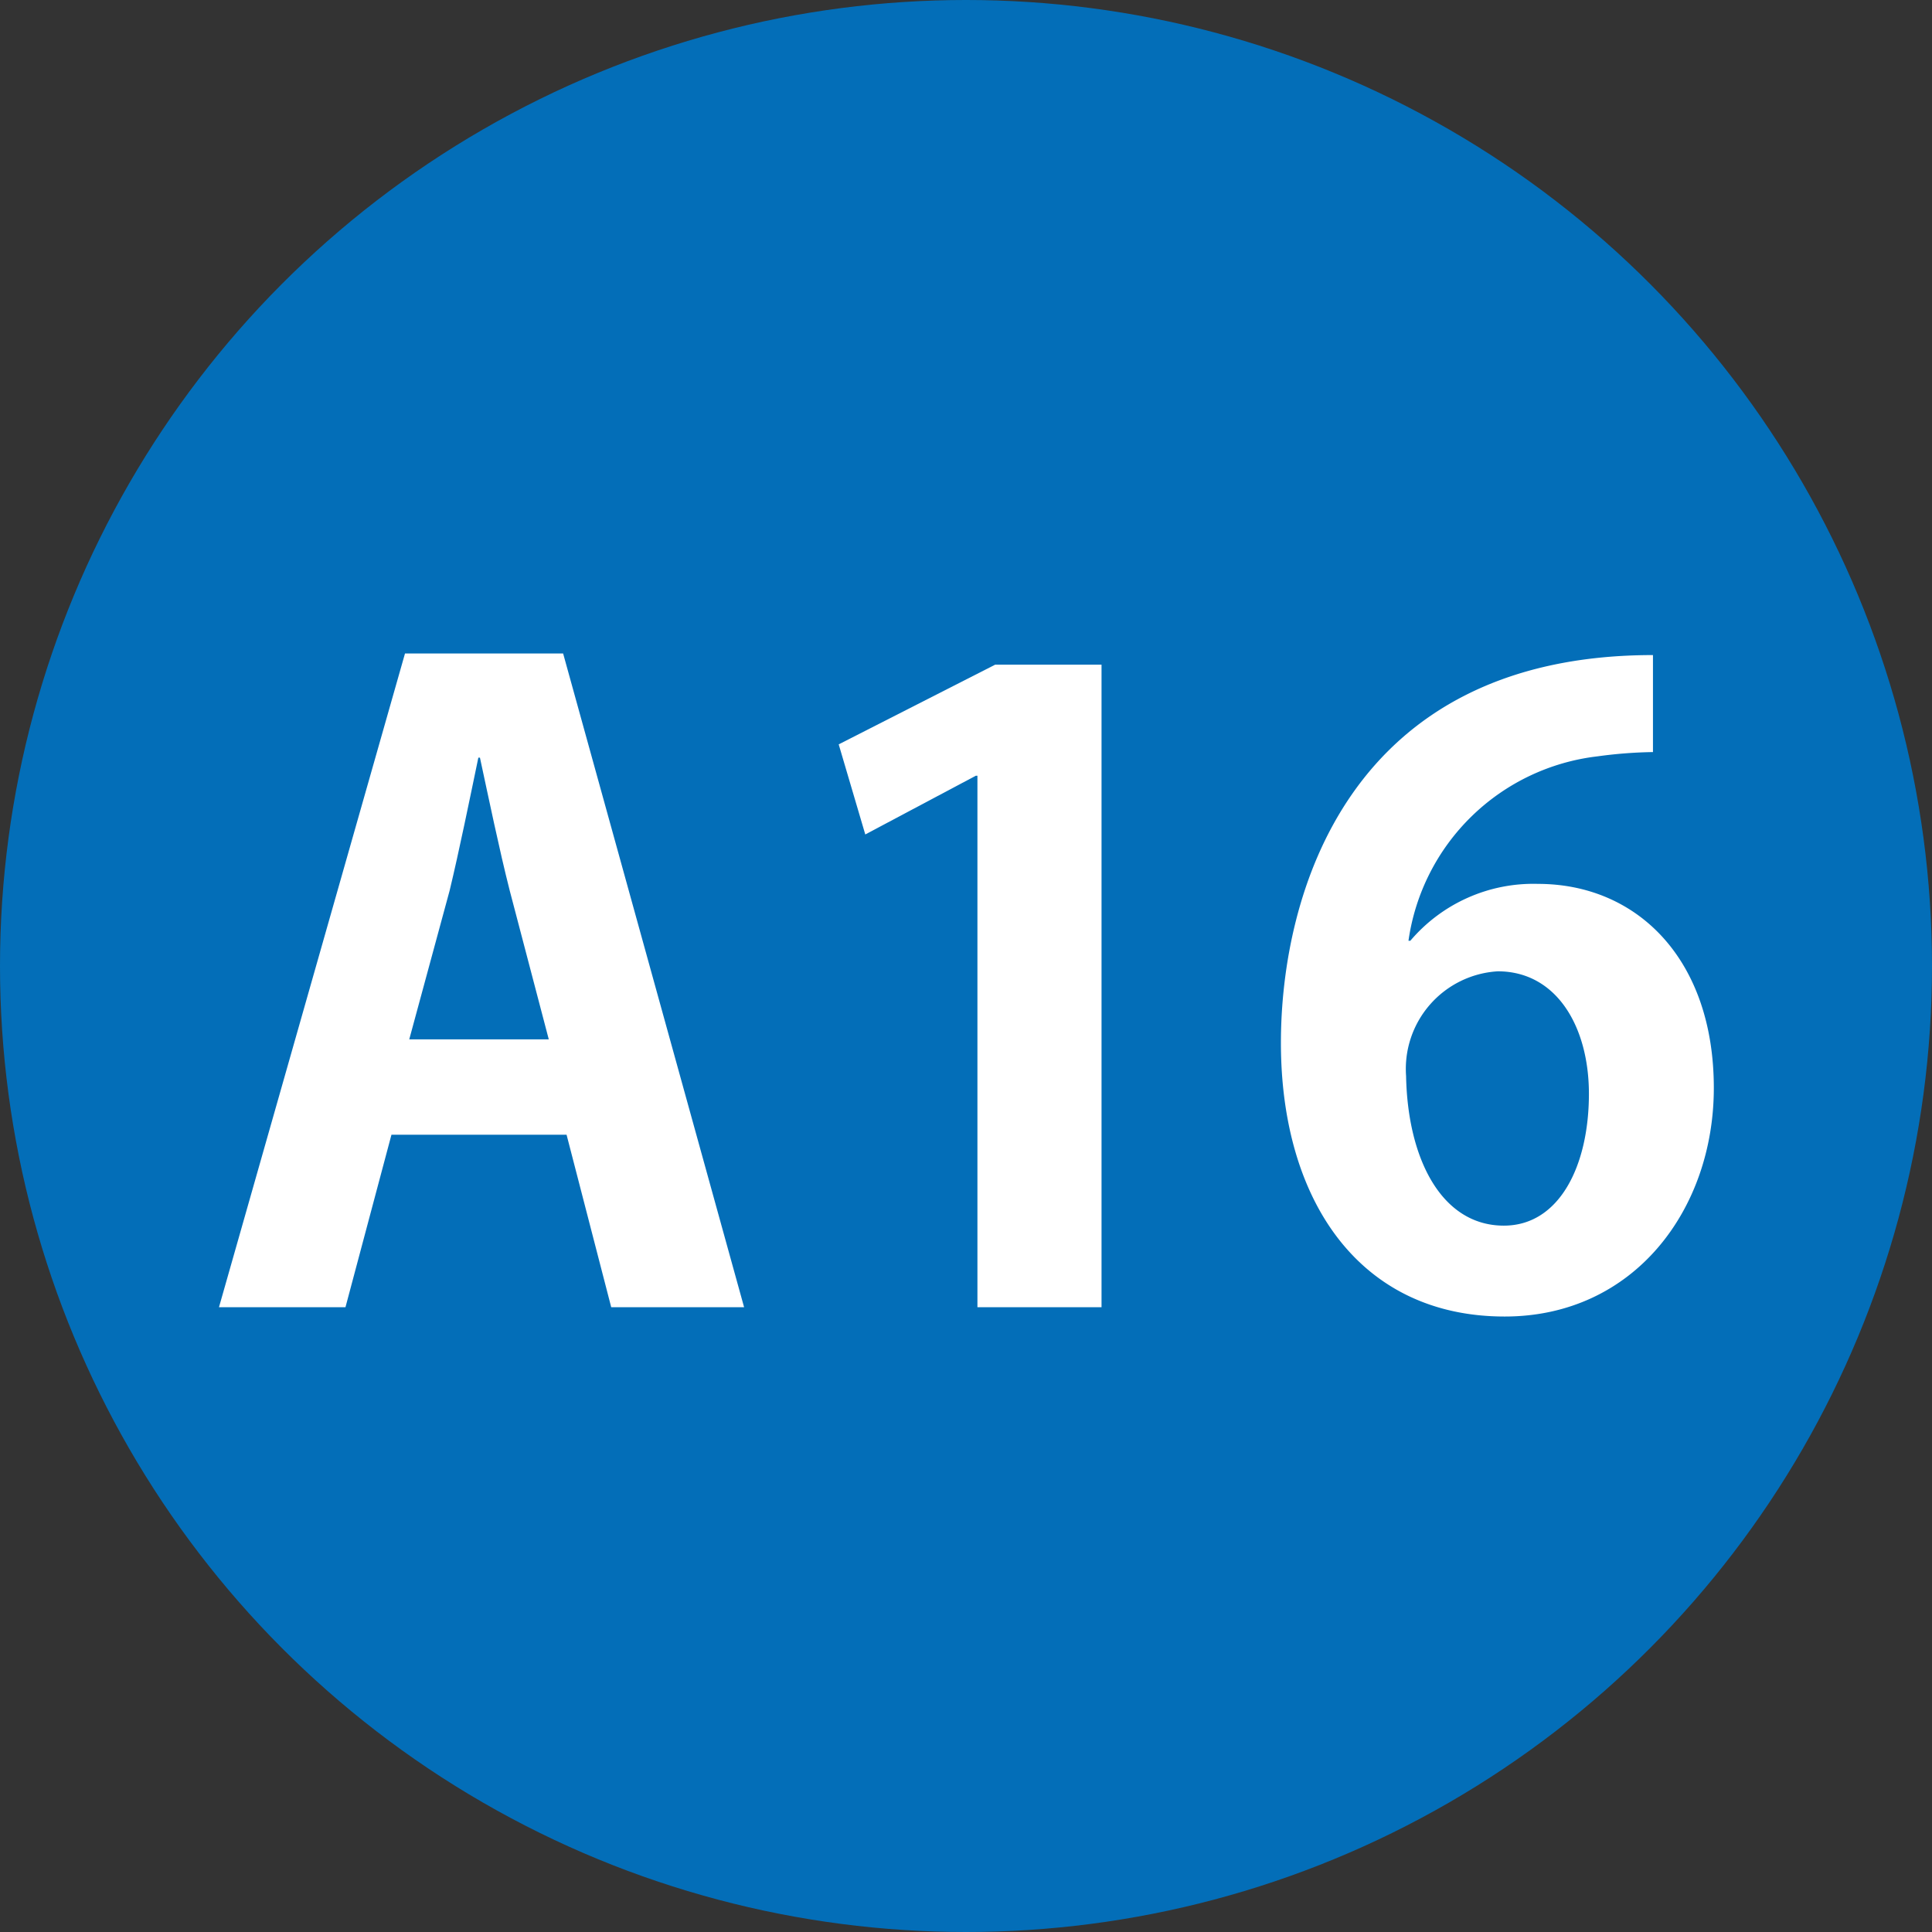
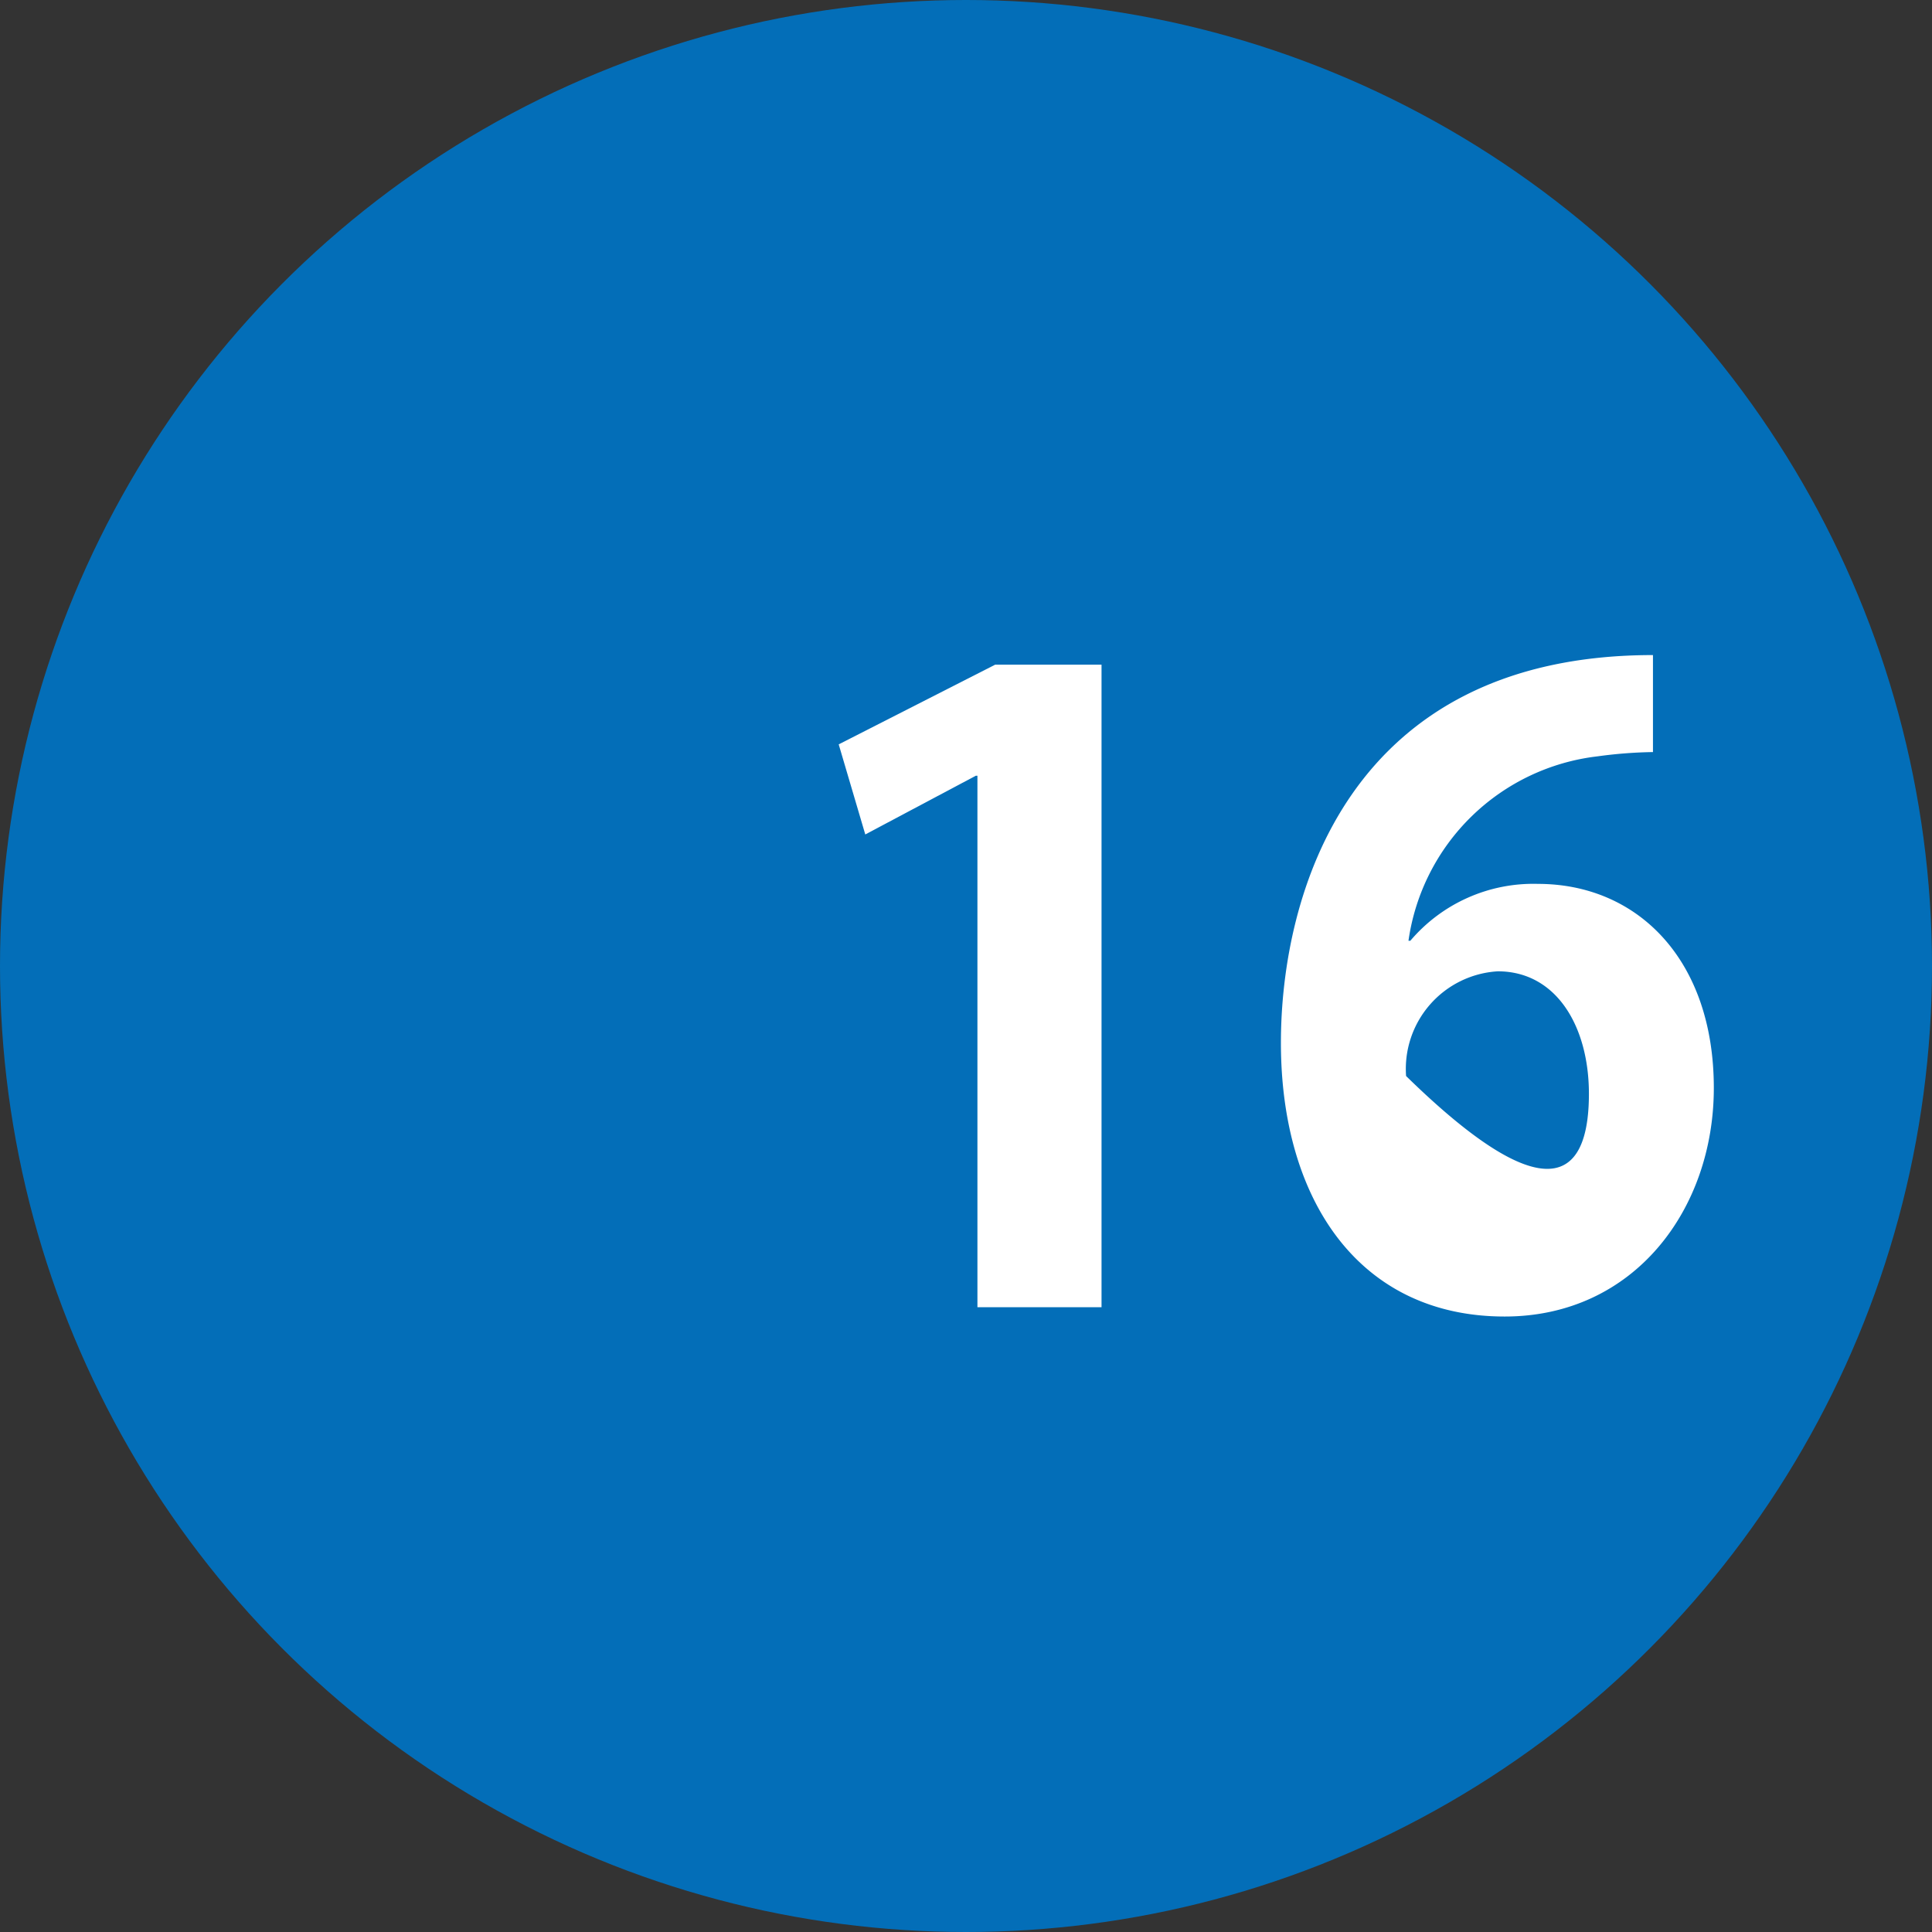
<svg xmlns="http://www.w3.org/2000/svg" viewBox="0 0 72.7 72.7">
  <rect x="0" y="0" width="72.7" height="72.7" fill="#333333" stroke="none" />
  <defs>
    <style>.cls-1{fill:#036eb8;}.cls-2{fill:#fff;}</style>
  </defs>
  <g id="レイヤー_2" data-name="レイヤー 2">
    <g id="レイヤー_1-2" data-name="レイヤー 1">
      <circle class="cls-1" cx="36.35" cy="36.35" r="36.35" />
-       <path class="cls-2" d="M28,49.19h-5L21.32,42.7H14.73L13,49.19H8.24l7-24.6h5.95ZM20.65,39.11l-1.47-5.6c-.39-1.53-.8-3.52-1.12-5H18c-.32,1.54-.73,3.55-1.08,5L15.4,39.11Z" />
      <path class="cls-2" d="M36.78,49.19v-20h-.06L32.56,31.4l-1-3.39,5.89-3h4V49.19Z" />
-       <path class="cls-2" d="M53.07,35.4a6.07,6.07,0,0,1,4.8-2.14c3.74,0,6.62,2.84,6.62,7.68,0,4.57-3,8.6-7.87,8.6-5.47,0-8.42-4.38-8.42-10.3,0-5.54,2.5-14.59,14-14.59V28.3a17,17,0,0,0-2.08.16A8.14,8.14,0,0,0,53,35.4Zm6.72,5.76c0-2.53-1.22-4.61-3.43-4.61a3.68,3.68,0,0,0-3.45,3.94c.06,3.13,1.34,5.63,3.68,5.63C58.67,46.12,59.79,43.88,59.79,41.16Z" />
+       <path class="cls-2" d="M53.07,35.4a6.07,6.07,0,0,1,4.8-2.14c3.74,0,6.62,2.84,6.62,7.68,0,4.57-3,8.6-7.87,8.6-5.47,0-8.42-4.38-8.42-10.3,0-5.54,2.5-14.59,14-14.59V28.3a17,17,0,0,0-2.08.16A8.14,8.14,0,0,0,53,35.4Zm6.72,5.76c0-2.53-1.22-4.61-3.43-4.61a3.68,3.68,0,0,0-3.45,3.94C58.67,46.12,59.79,43.88,59.79,41.16Z" />
    </g>
  </g>
</svg>